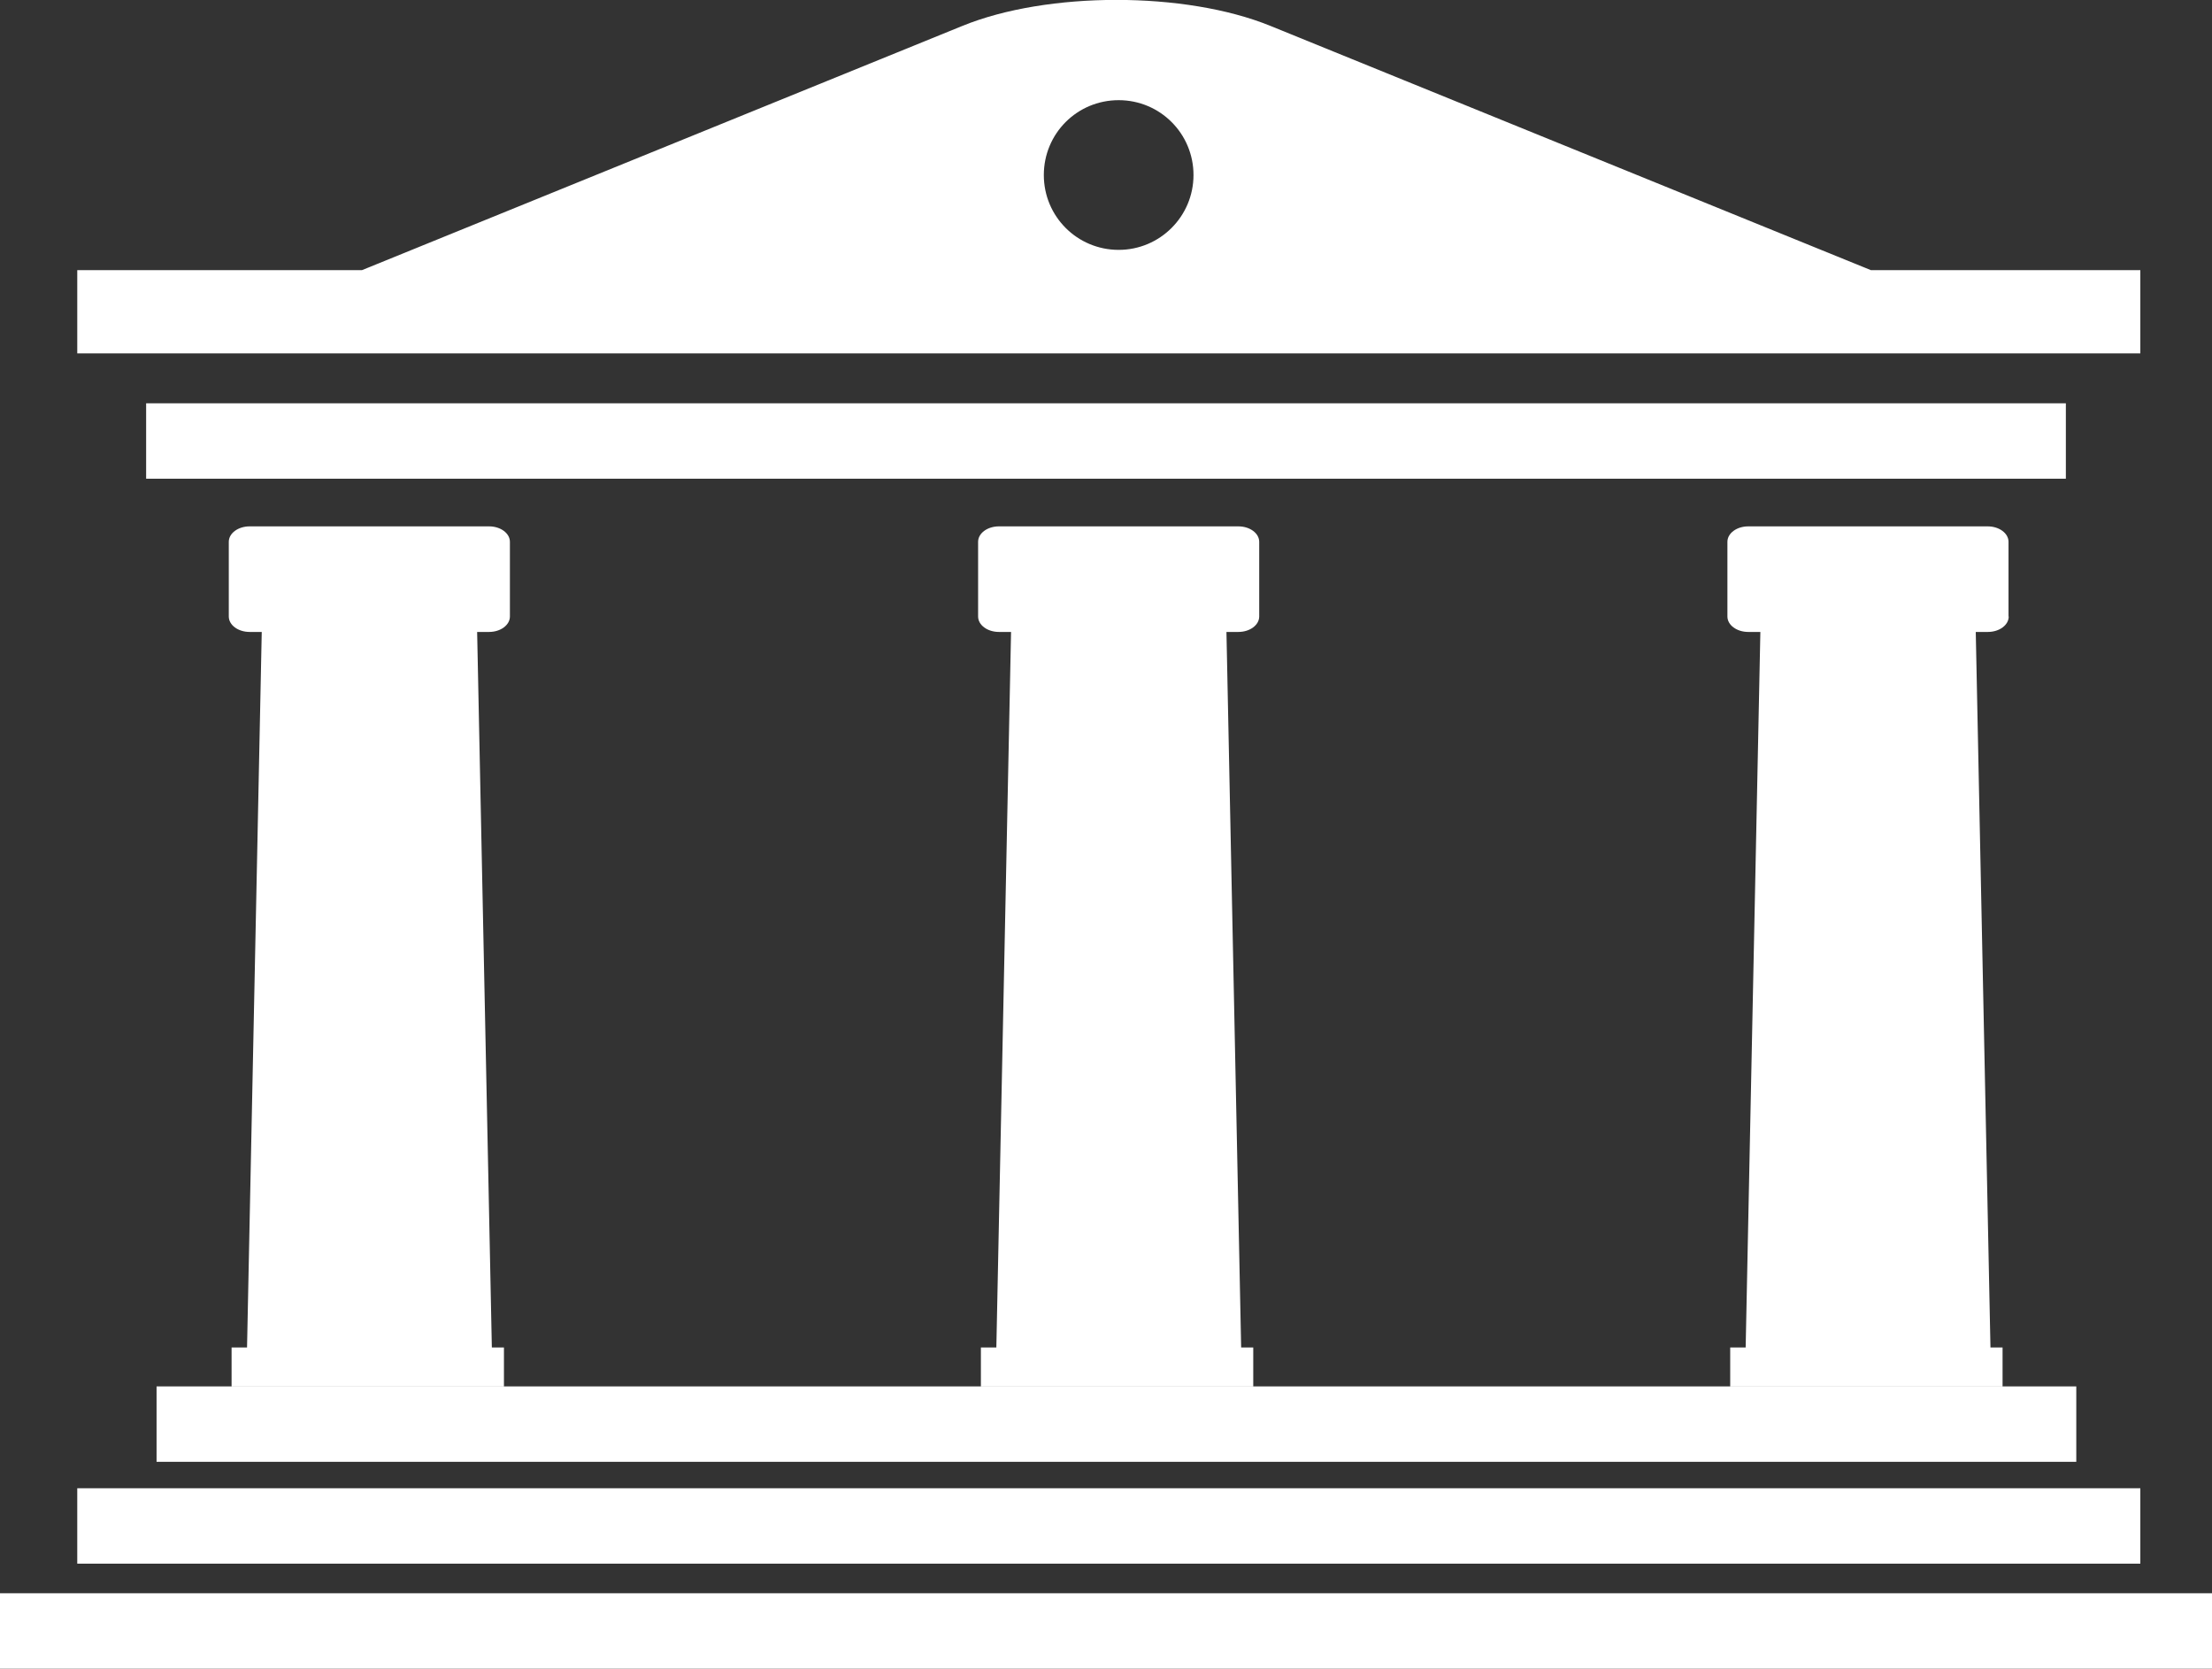
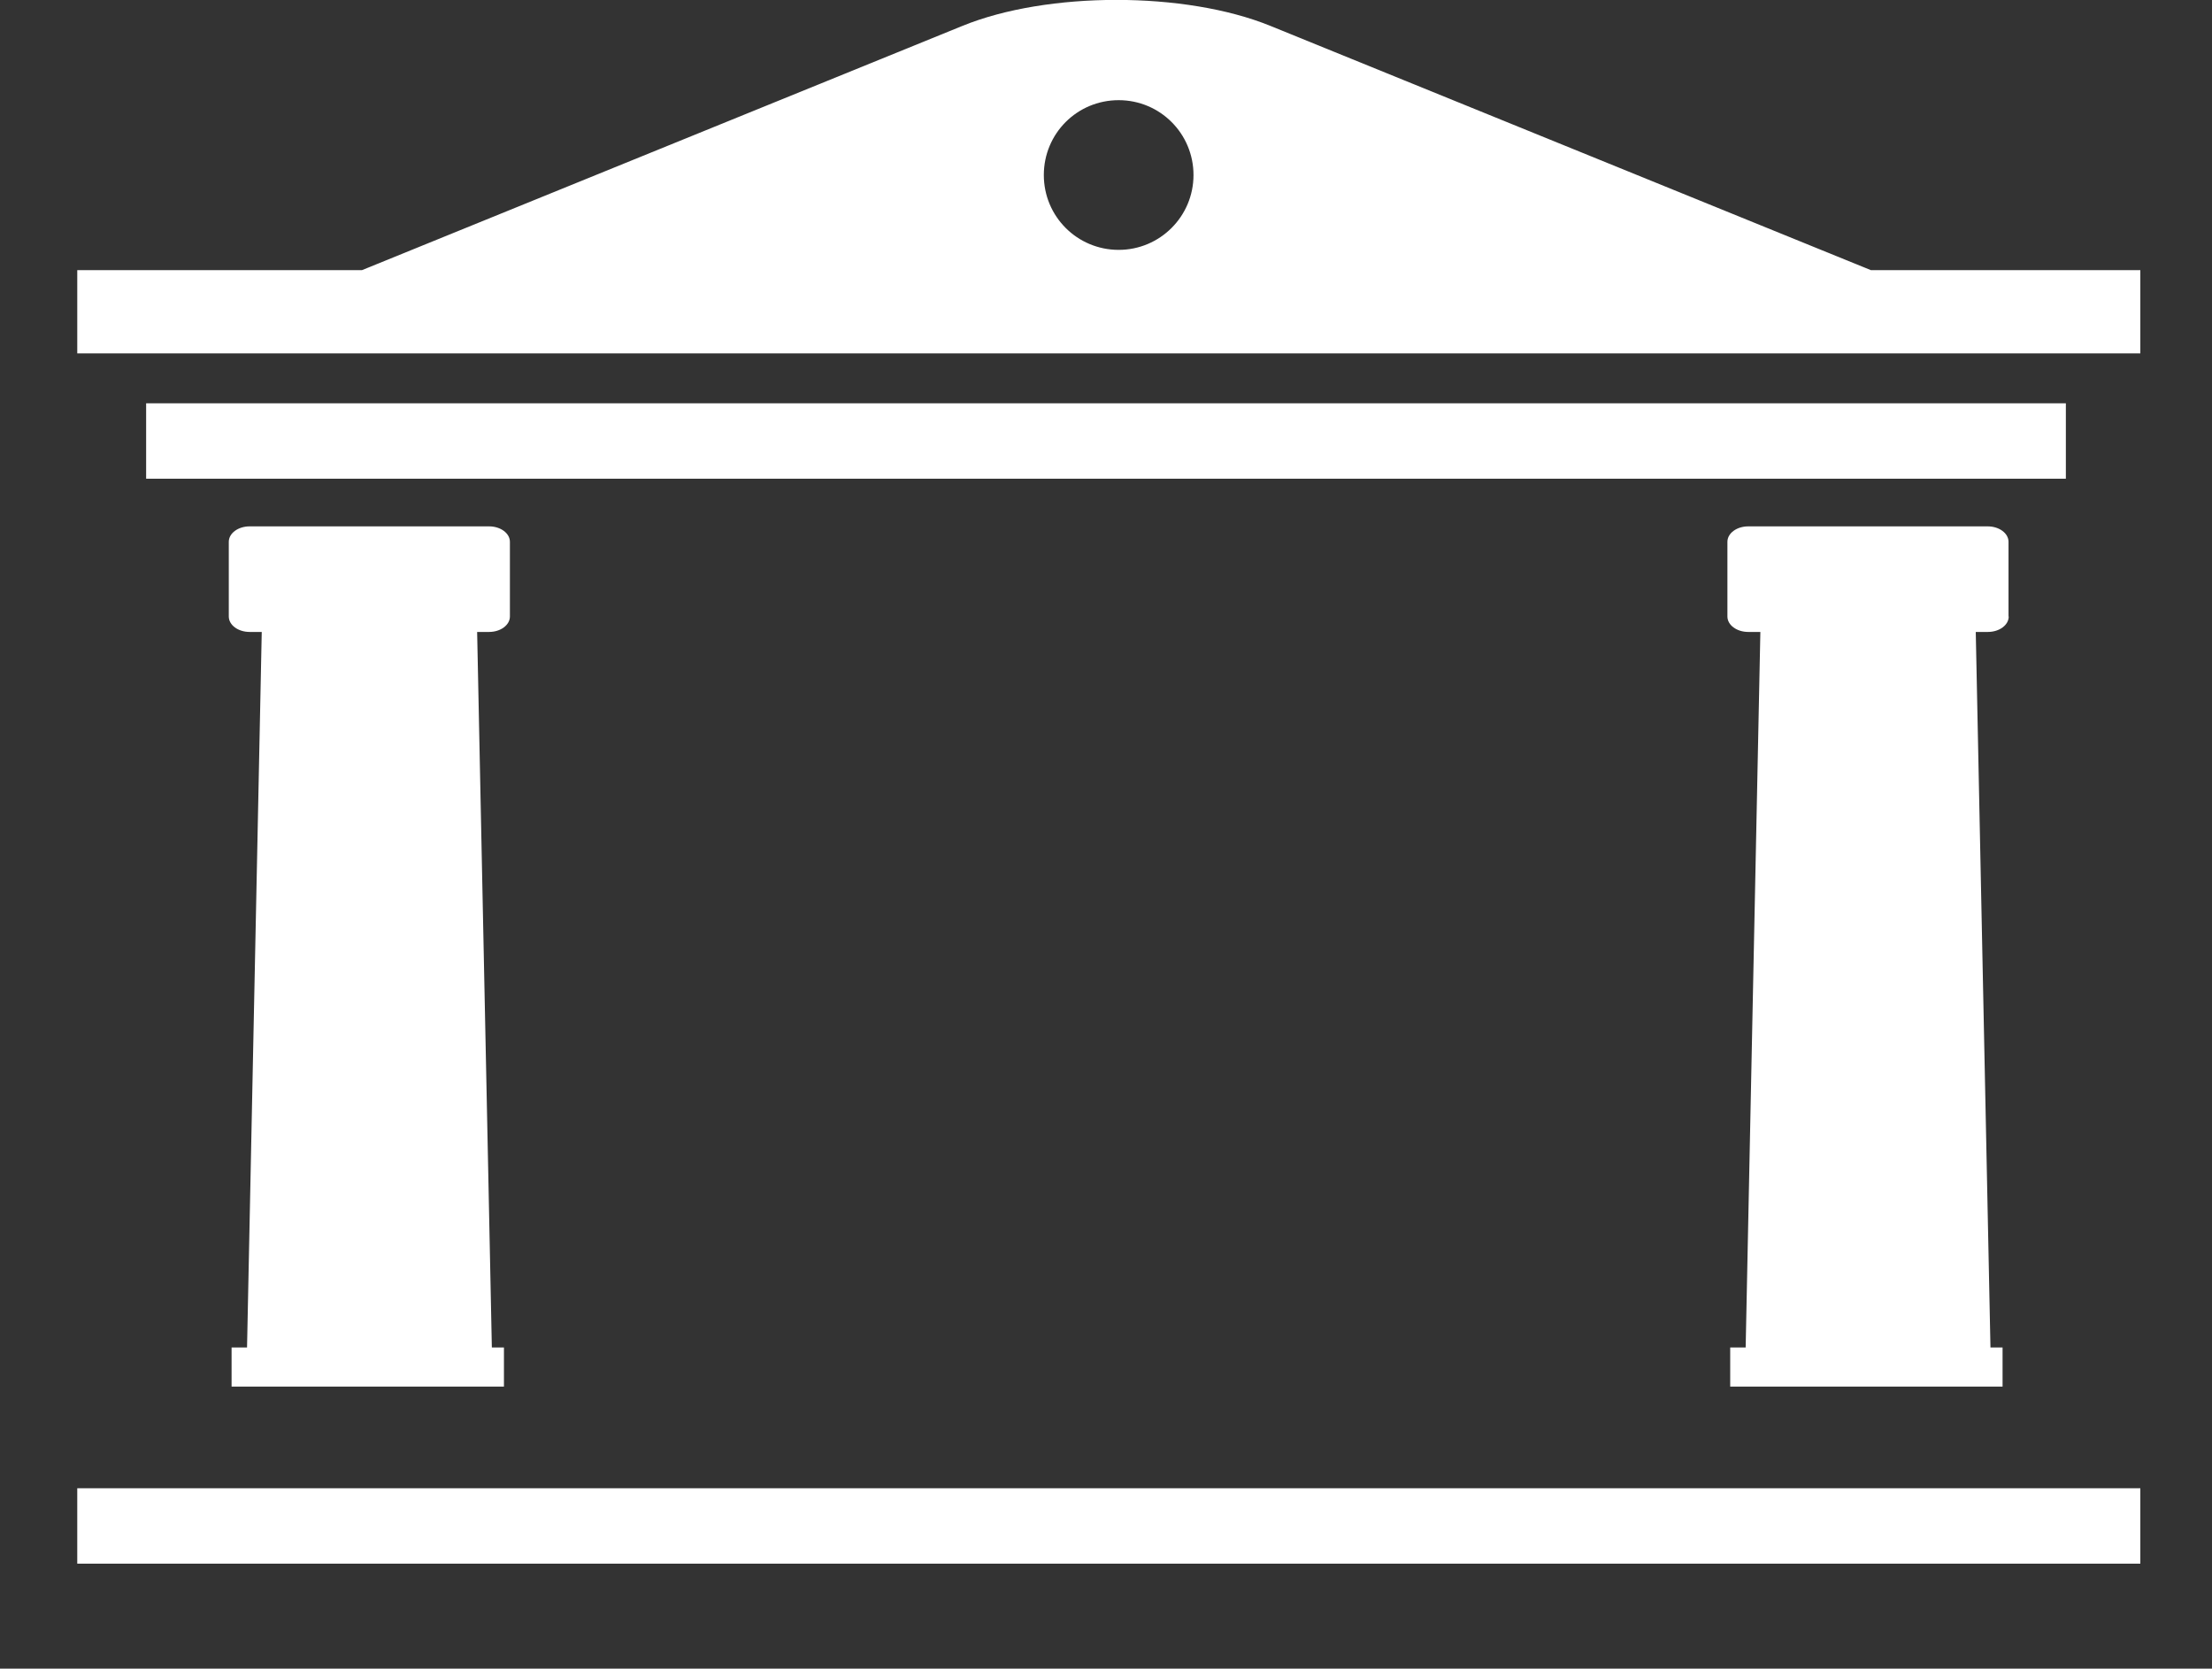
<svg xmlns="http://www.w3.org/2000/svg" id="Layer_2" data-name="Layer 2" viewBox="0 0 118.82 89.62">
  <rect x="0" y="0" width="118.82" height="89.62" fill="#333333" stroke="none" />
  <defs>
    <style>
      .cls-1 {
        fill: #ffffff;
      }
    </style>
  </defs>
  <g id="objects">
    <g>
      <path class="cls-1" d="M27.39,33.11v-4.01c0-.46-.5-.83-1.12-.83h-12.86c-.62,0-1.12.37-1.12.83v4.01c0,.46.5.83,1.12.83h.65l-.79,38.43h-.83v2.1h14.63v-2.1h-.65l-.79-38.43h.64c.62,0,1.12-.37,1.12-.83Z" />
-       <path class="cls-1" d="M67.64,33.11v-4.01c0-.46-.5-.83-1.12-.83h-12.86c-.62,0-1.12.37-1.12.83v4.01c0,.46.5.83,1.12.83h.65l-.79,38.43h-.83v2.1h14.63v-2.1h-.65l-.79-38.43h.64c.62,0,1.12-.37,1.12-.83Z" />
      <path class="cls-1" d="M107.89,33.11v-4.01c0-.46-.5-.83-1.12-.83h-12.86c-.62,0-1.12.37-1.12.83v4.01c0,.46.5.83,1.12.83h.65l-.79,38.43h-.83v2.1h14.63v-2.1h-.65l-.79-38.43h.65c.62,0,1.12-.37,1.12-.83Z" />
-       <rect class="cls-1" x="8.41" y="74.46" width="103.12" height="4.05" />
      <rect class="cls-1" x="7.85" y="21.66" width="103.12" height="4.05" />
      <rect class="cls-1" x="4.15" y="79.93" width="110.82" height="4.05" />
-       <rect class="cls-1" y="85.57" width="118.82" height="4.05" />
      <path class="cls-1" d="M100.5,14.51L68.24,1.39c-4.57-1.86-11.98-1.86-16.54,0L19.44,14.51H4.15v4.47h110.82v-4.47h-14.48ZM60.09,13.42c-2.22,0-4.02-1.79-4.02-4.02s1.79-4.02,4.02-4.02,4.02,1.8,4.02,4.02-1.8,4.02-4.02,4.02Z" />
    </g>
  </g>
</svg>